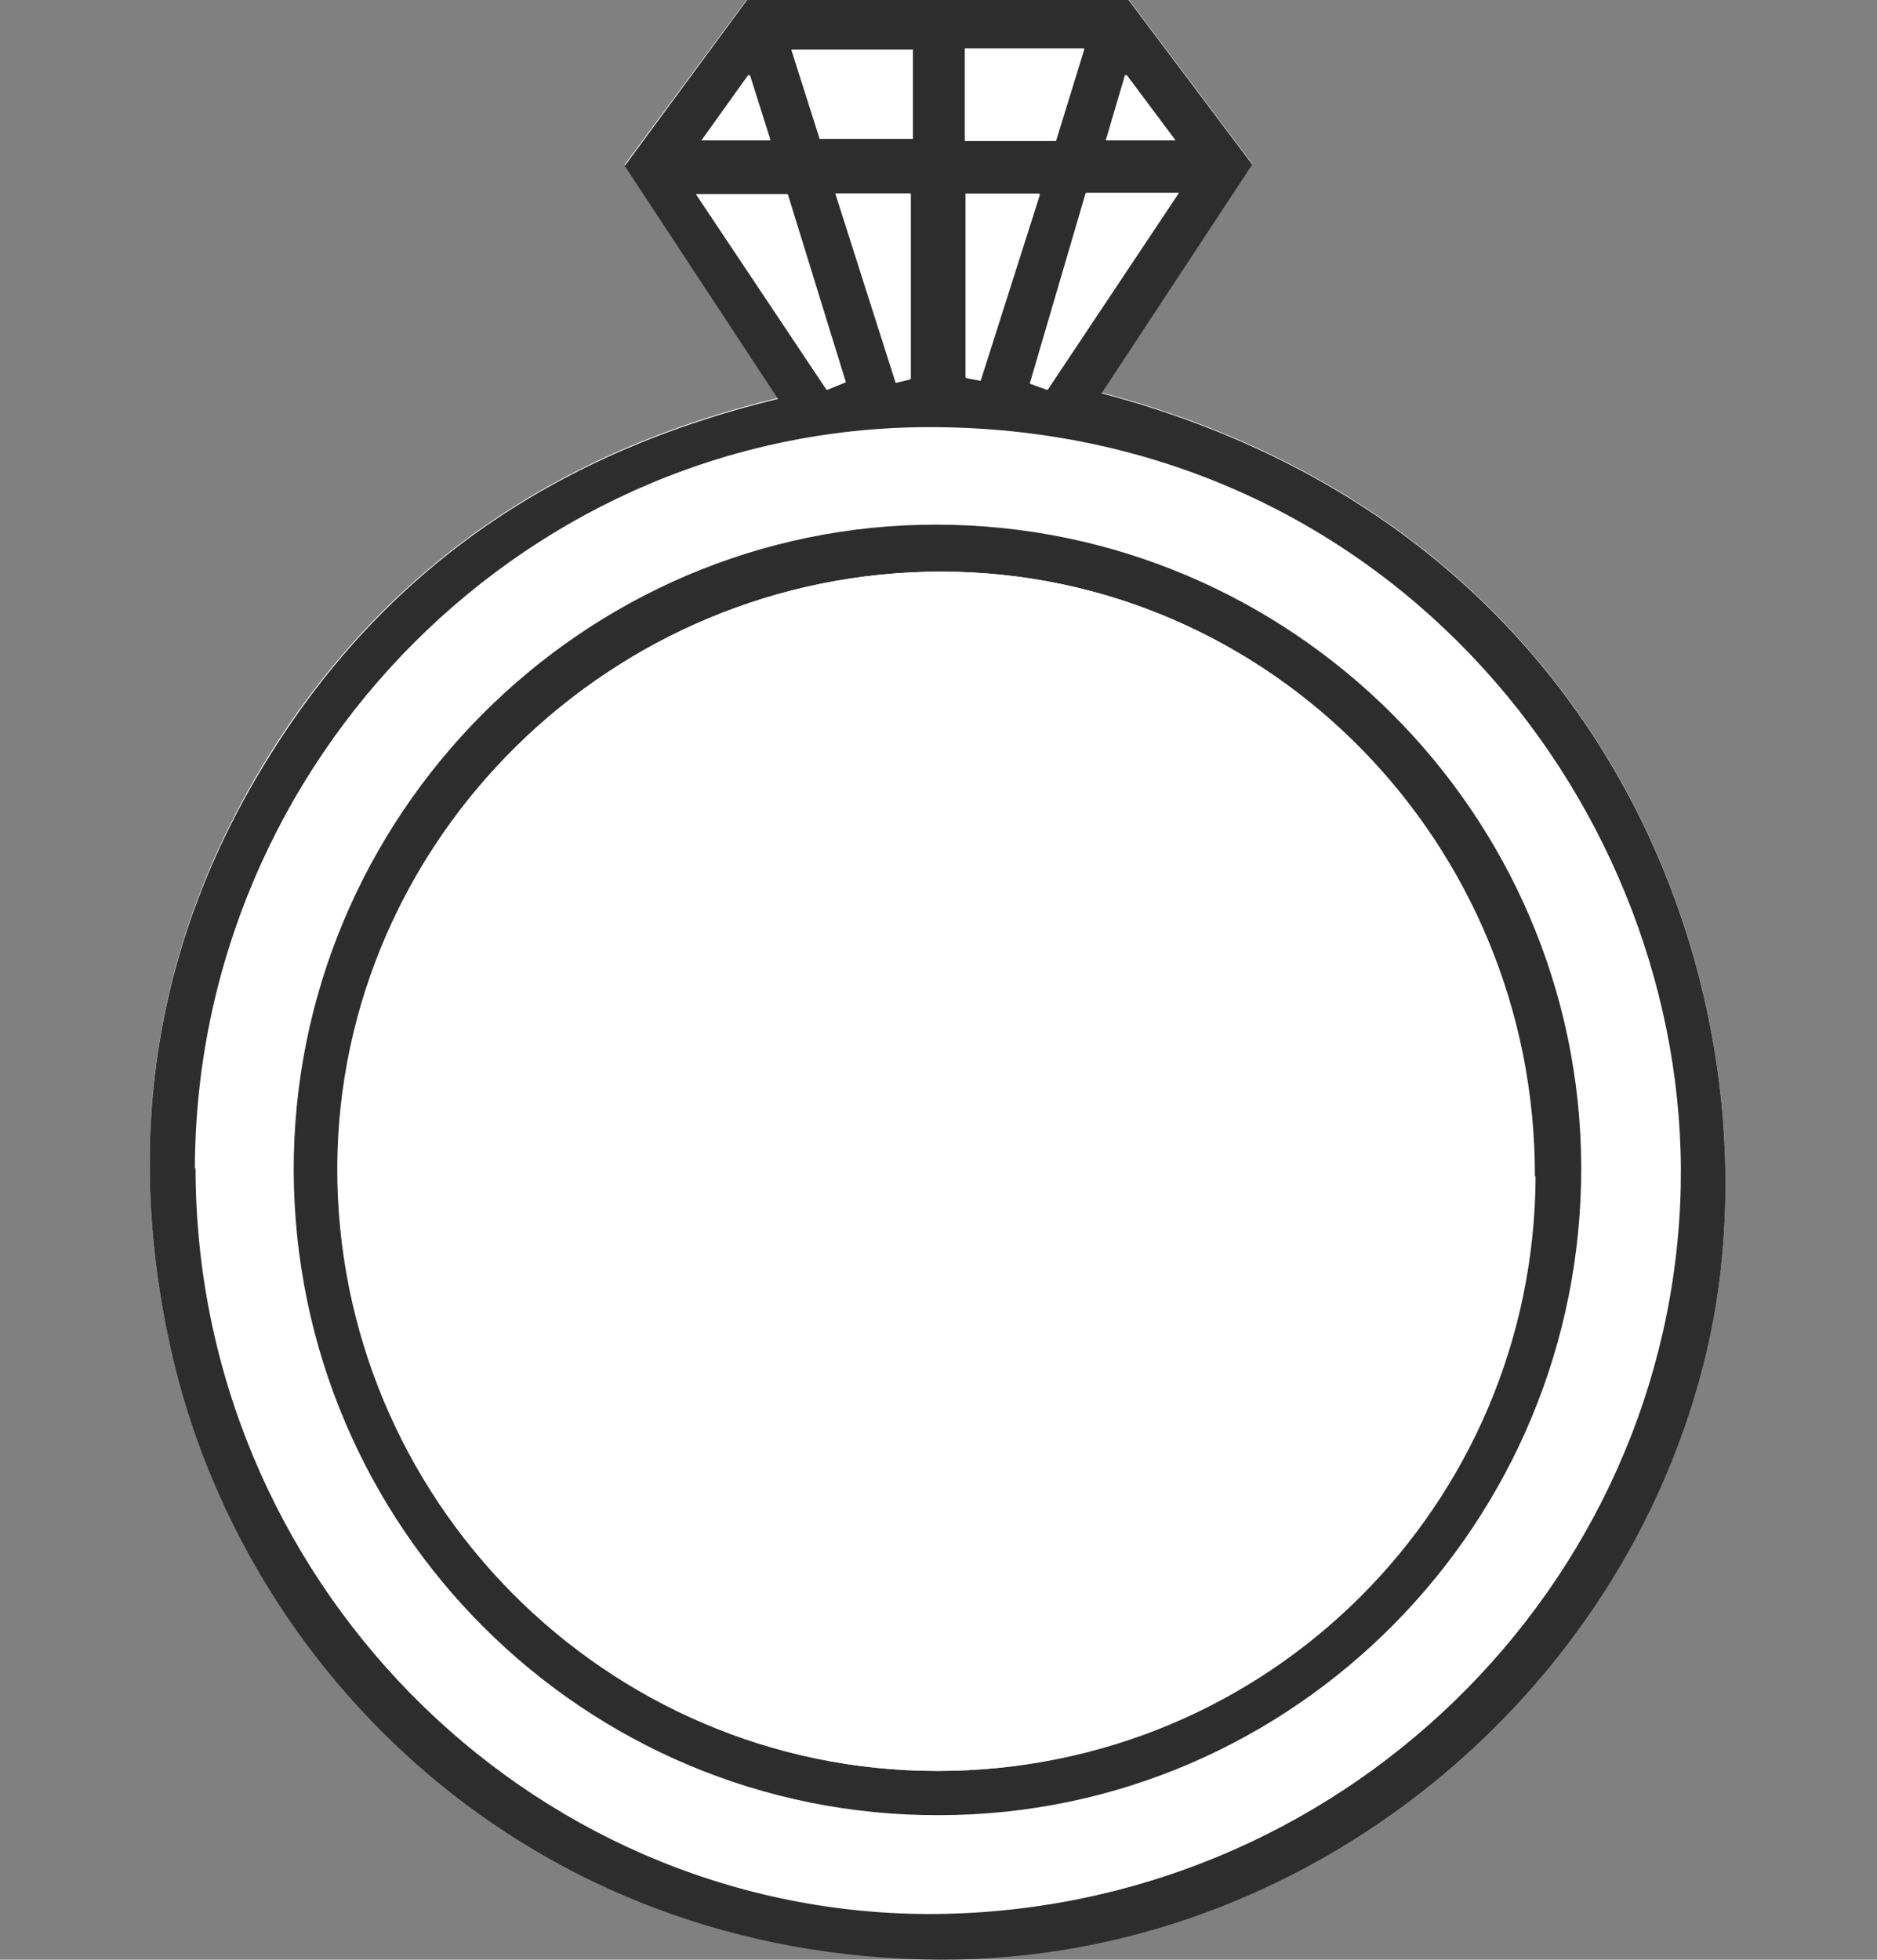
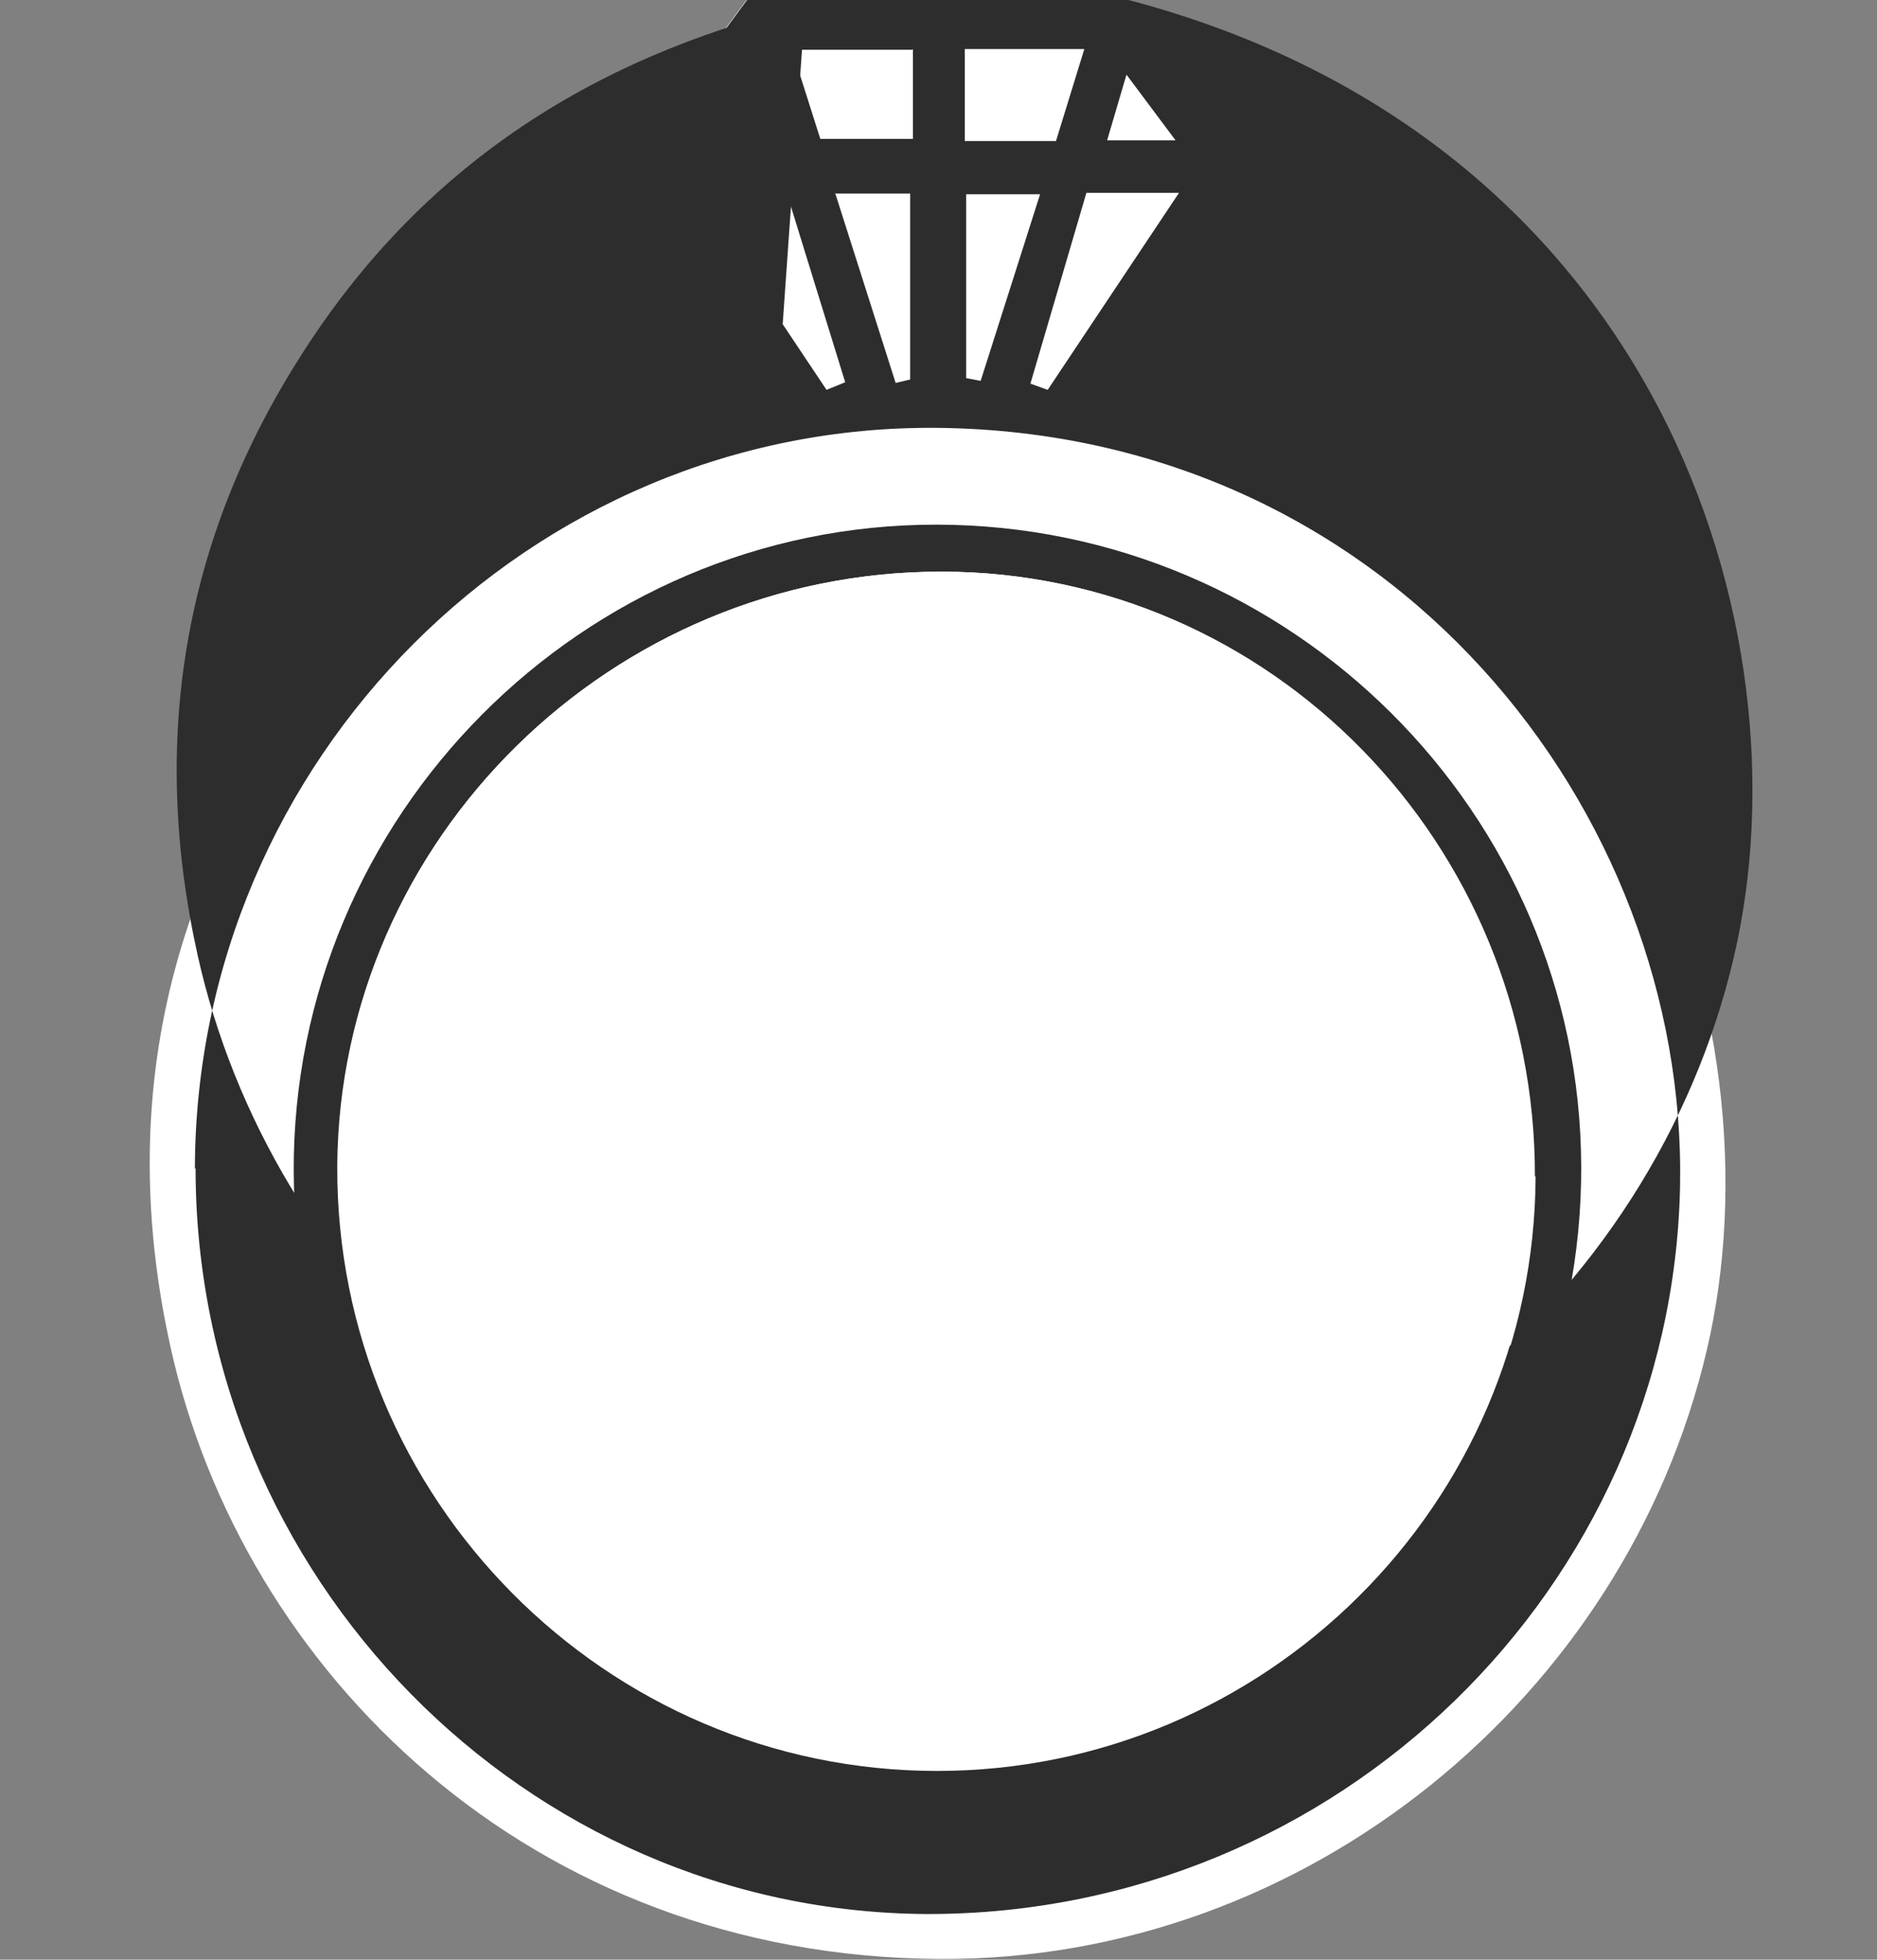
<svg xmlns="http://www.w3.org/2000/svg" id="a" viewBox="0 0 27.16 28.35">
  <rect x="0" y="0" width="27.16" height="28.35" fill="#808080" stroke="none" />
  <defs>
    <style>.b{fill:#fff}.d{fill:#2d2d2e}</style>
  </defs>
  <path style="fill:none" d="M0 0h27.16v28.35H0z" />
  <path class="b" d="M11.25 5.76c-3.15.76-5.59 2.4-7.28 5.04-1.71 2.68-2.19 5.6-1.5 8.7 1.04 4.67 5.19 8.81 11.13 8.84 5.3.03 9.93-3.79 11.1-8.82 1.1-4.7-1.07-11.81-8.76-13.84l2.18-3.31-1.79-2.38h-5.52L9.04 2.38l2.21 3.36Z" />
-   <path class="d" d="M11.25 5.76 9.04 2.4 10.81 0h5.52l1.79 2.38-2.18 3.31c7.69 2.03 9.86 9.13 8.76 13.84-1.17 5.02-5.81 8.84-11.1 8.82-5.94-.03-10.09-4.17-11.13-8.84-.69-3.11-.21-6.02 1.51-8.7 1.69-2.65 4.13-4.28 7.28-5.04ZM2.83 16.9c0 5.91 4.77 10.77 10.6 10.79 5.95 0 10.76-4.74 10.88-10.52.11-5.42-4.16-10.91-10.74-10.98C7.67 6.13 2.83 11 2.82 16.91ZM15.72 2.79l-.81 2.76.25.09 1.9-2.85h-1.33Zm-3.76 2.85.27-.11-.84-2.72h-1.32l1.89 2.83ZM13.2.72h-1.74l.41 1.29h1.34V.71Zm.76-.01v1.33h1.32l.41-1.33h-1.73Zm-1.87 2.1.87 2.73.21-.05V2.8h-1.09Zm1.89 0v2.66l.21.04.86-2.7h-1.07Zm-2.83-.78-.3-.95-.68.95h.98Zm5.86 0-.71-.95-.28.95h1Z" />
-   <path class="b" d="M2.83 16.9c0-5.91 4.85-10.79 10.75-10.72 6.58.07 10.85 5.56 10.74 10.98-.12 5.78-4.94 10.53-10.88 10.52-5.83 0-10.61-4.87-10.6-10.79Zm1.42.06c.02 5.17 4.2 9.34 9.35 9.32 5.14-.02 9.3-4.24 9.28-9.39-.02-5.11-4.2-9.27-9.32-9.28-5.13-.01-9.33 4.21-9.31 9.36ZM15.72 2.79h1.33l-1.9 2.85-.25-.09.81-2.76Zm-3.75 2.85-1.89-2.83h1.32l.84 2.72-.27.11ZM13.2.71v1.3h-1.34L11.45.72h1.75Zm.76-.01h1.73l-.41 1.33h-1.32V.7Zm-1.87 2.1h1.09v2.68l-.21.05-.87-2.73Zm1.88 0h1.07l-.86 2.7-.21-.04V2.8Zm-2.84-.77h-.98l.68-.95.3.95Zm5.87 0h-1l.28-.95.71.95Z" />
+   <path class="d" d="M11.25 5.76 9.04 2.4 10.81 0h5.52c7.69 2.03 9.86 9.13 8.76 13.84-1.17 5.02-5.81 8.84-11.1 8.82-5.94-.03-10.09-4.17-11.13-8.84-.69-3.11-.21-6.02 1.51-8.7 1.69-2.65 4.13-4.28 7.28-5.04ZM2.83 16.9c0 5.91 4.77 10.77 10.6 10.79 5.95 0 10.76-4.74 10.88-10.52.11-5.42-4.16-10.91-10.74-10.98C7.67 6.13 2.83 11 2.82 16.91ZM15.72 2.79l-.81 2.76.25.09 1.9-2.85h-1.33Zm-3.76 2.85.27-.11-.84-2.72h-1.32l1.89 2.83ZM13.2.72h-1.74l.41 1.29h1.34V.71Zm.76-.01v1.33h1.32l.41-1.33h-1.73Zm-1.87 2.1.87 2.73.21-.05V2.8h-1.09Zm1.89 0v2.66l.21.04.86-2.7h-1.07Zm-2.83-.78-.3-.95-.68.95h.98Zm5.86 0-.71-.95-.28.95h1Z" />
  <path class="d" d="M4.25 16.95c-.02-5.14 4.18-9.37 9.31-9.36 5.12.01 9.3 4.17 9.32 9.28.02 5.16-4.15 9.38-9.28 9.39-5.14.02-9.33-4.15-9.35-9.32Zm17.96.07c.01-4.82-3.83-8.74-8.57-8.75-4.78-.01-8.73 3.86-8.75 8.6-.03 4.81 3.88 8.75 8.68 8.75s8.63-3.86 8.65-8.6Z" />
  <path class="b" d="M22.21 17.02c-.01 4.73-3.9 8.6-8.65 8.6-4.8 0-8.7-3.94-8.68-8.75.03-4.73 3.97-8.61 8.75-8.6 4.74.01 8.58 3.93 8.57 8.75Z" />
</svg>